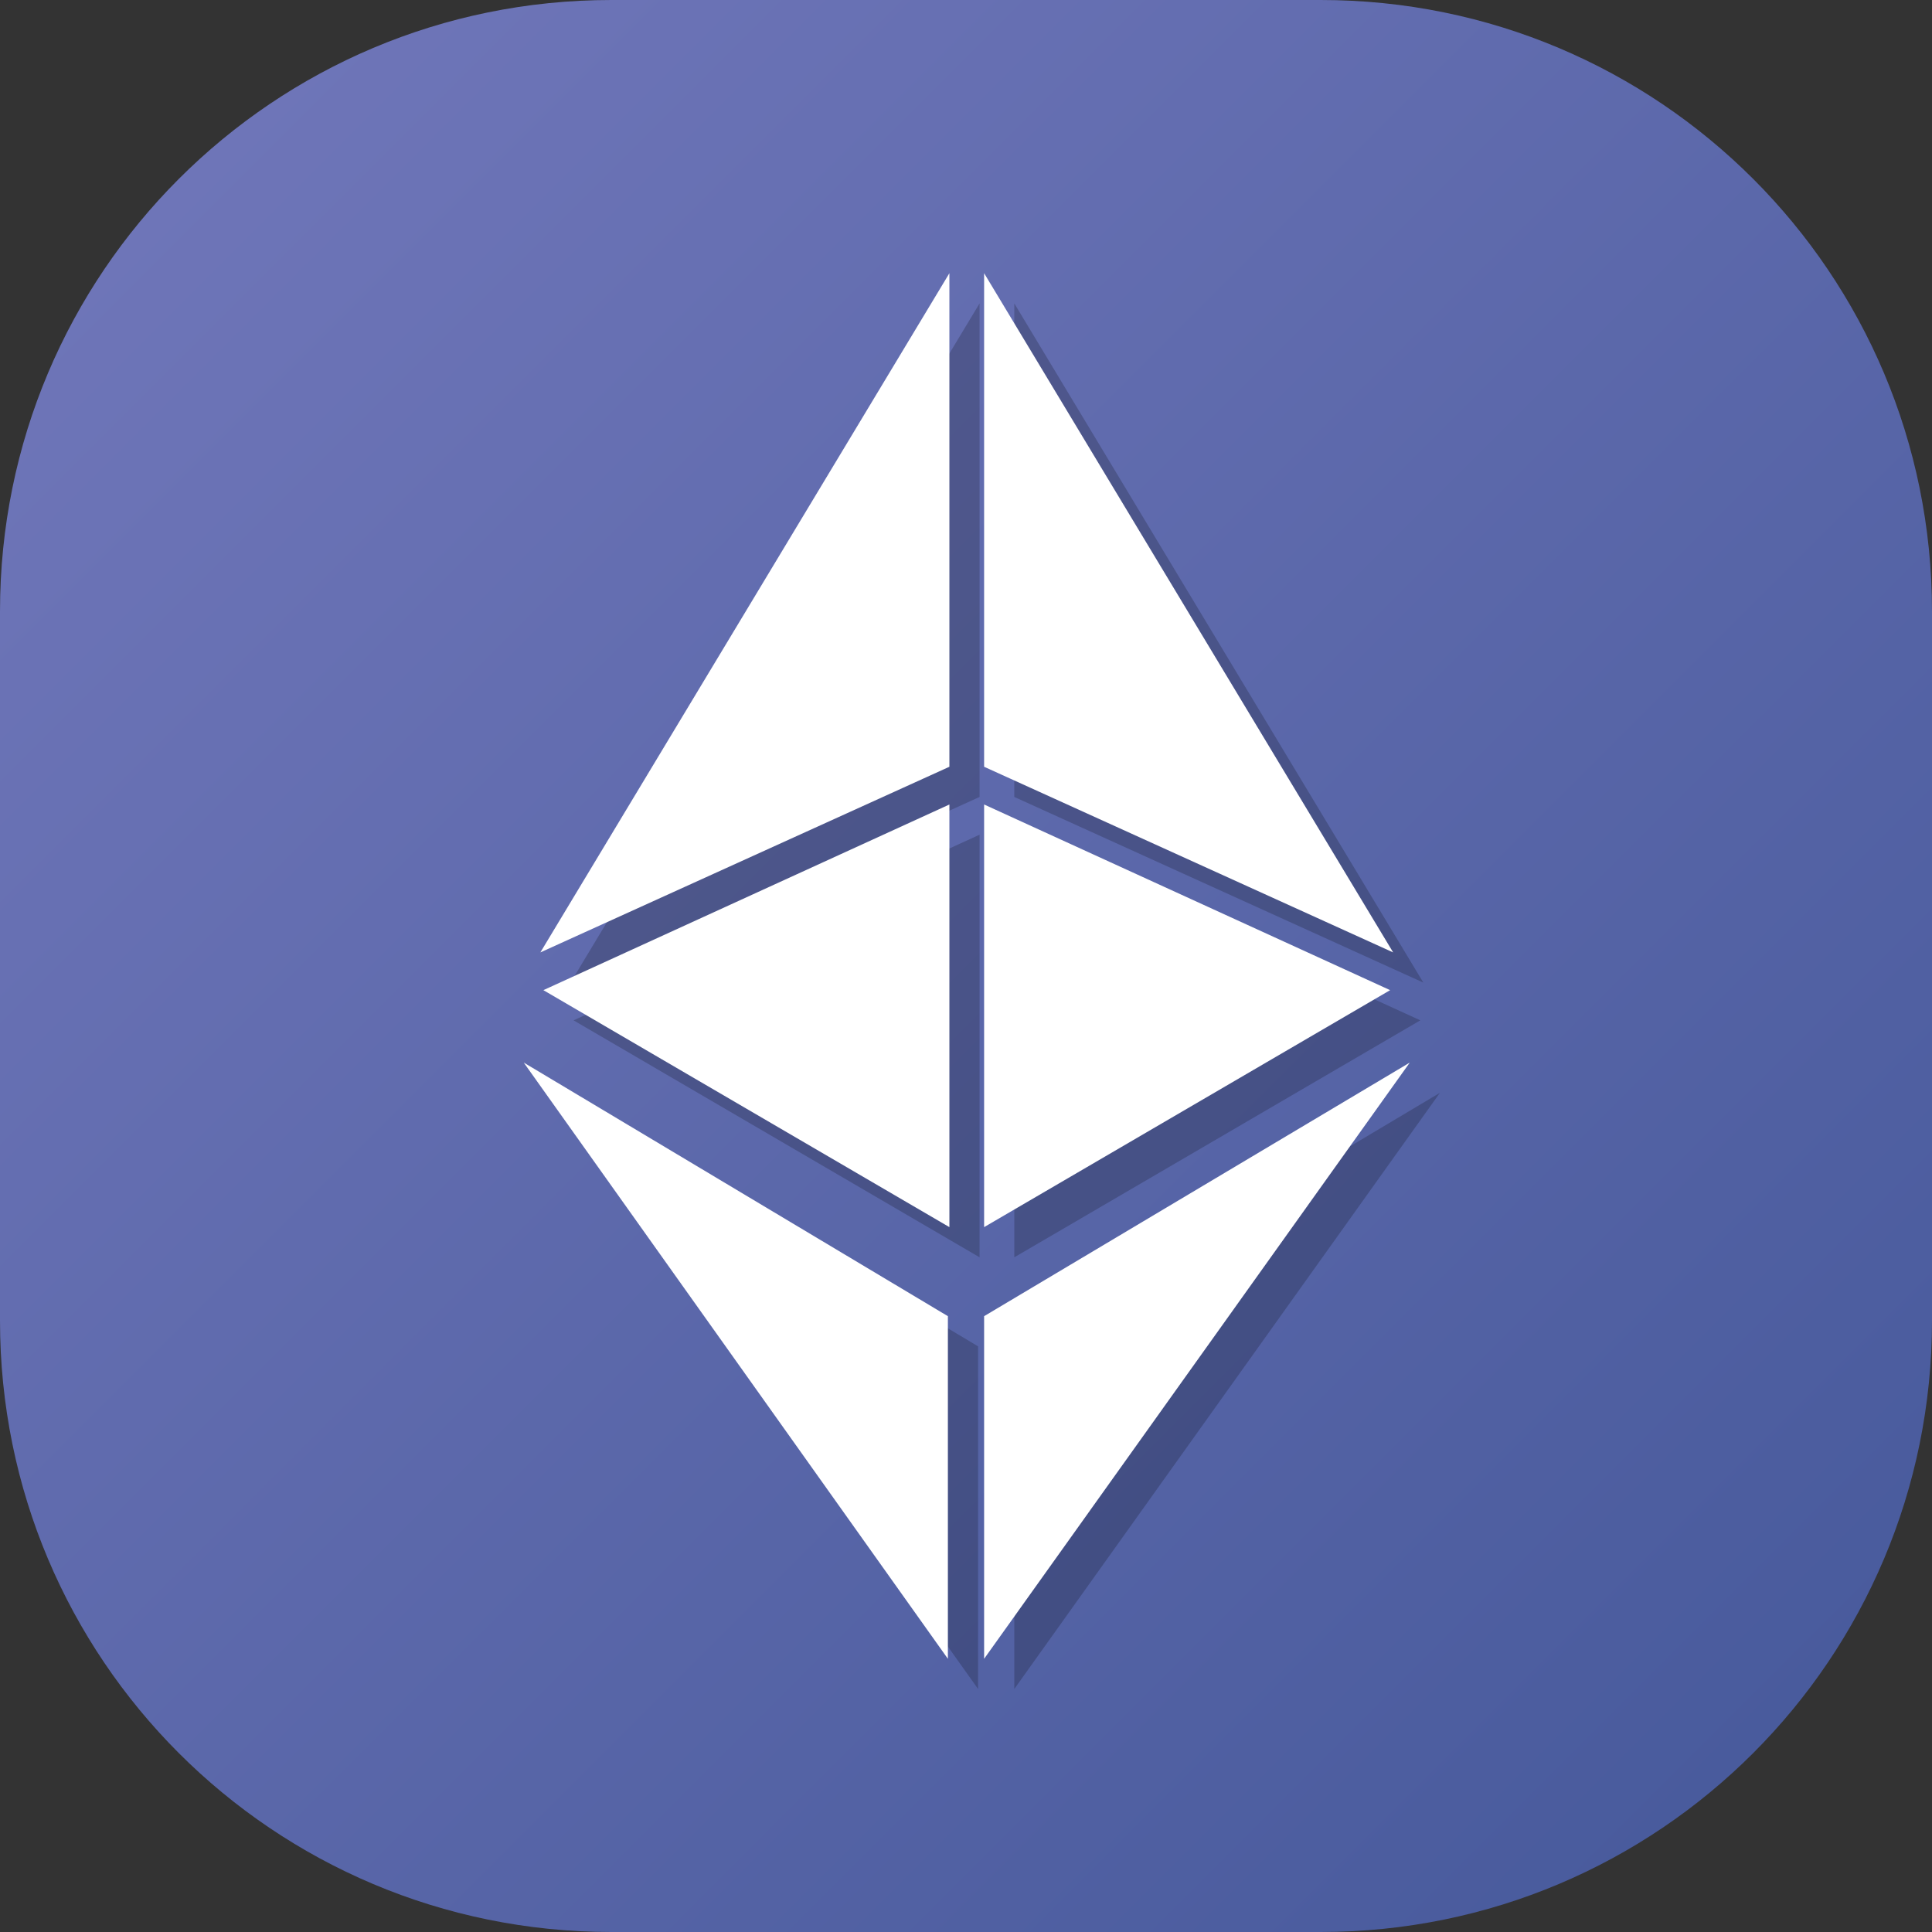
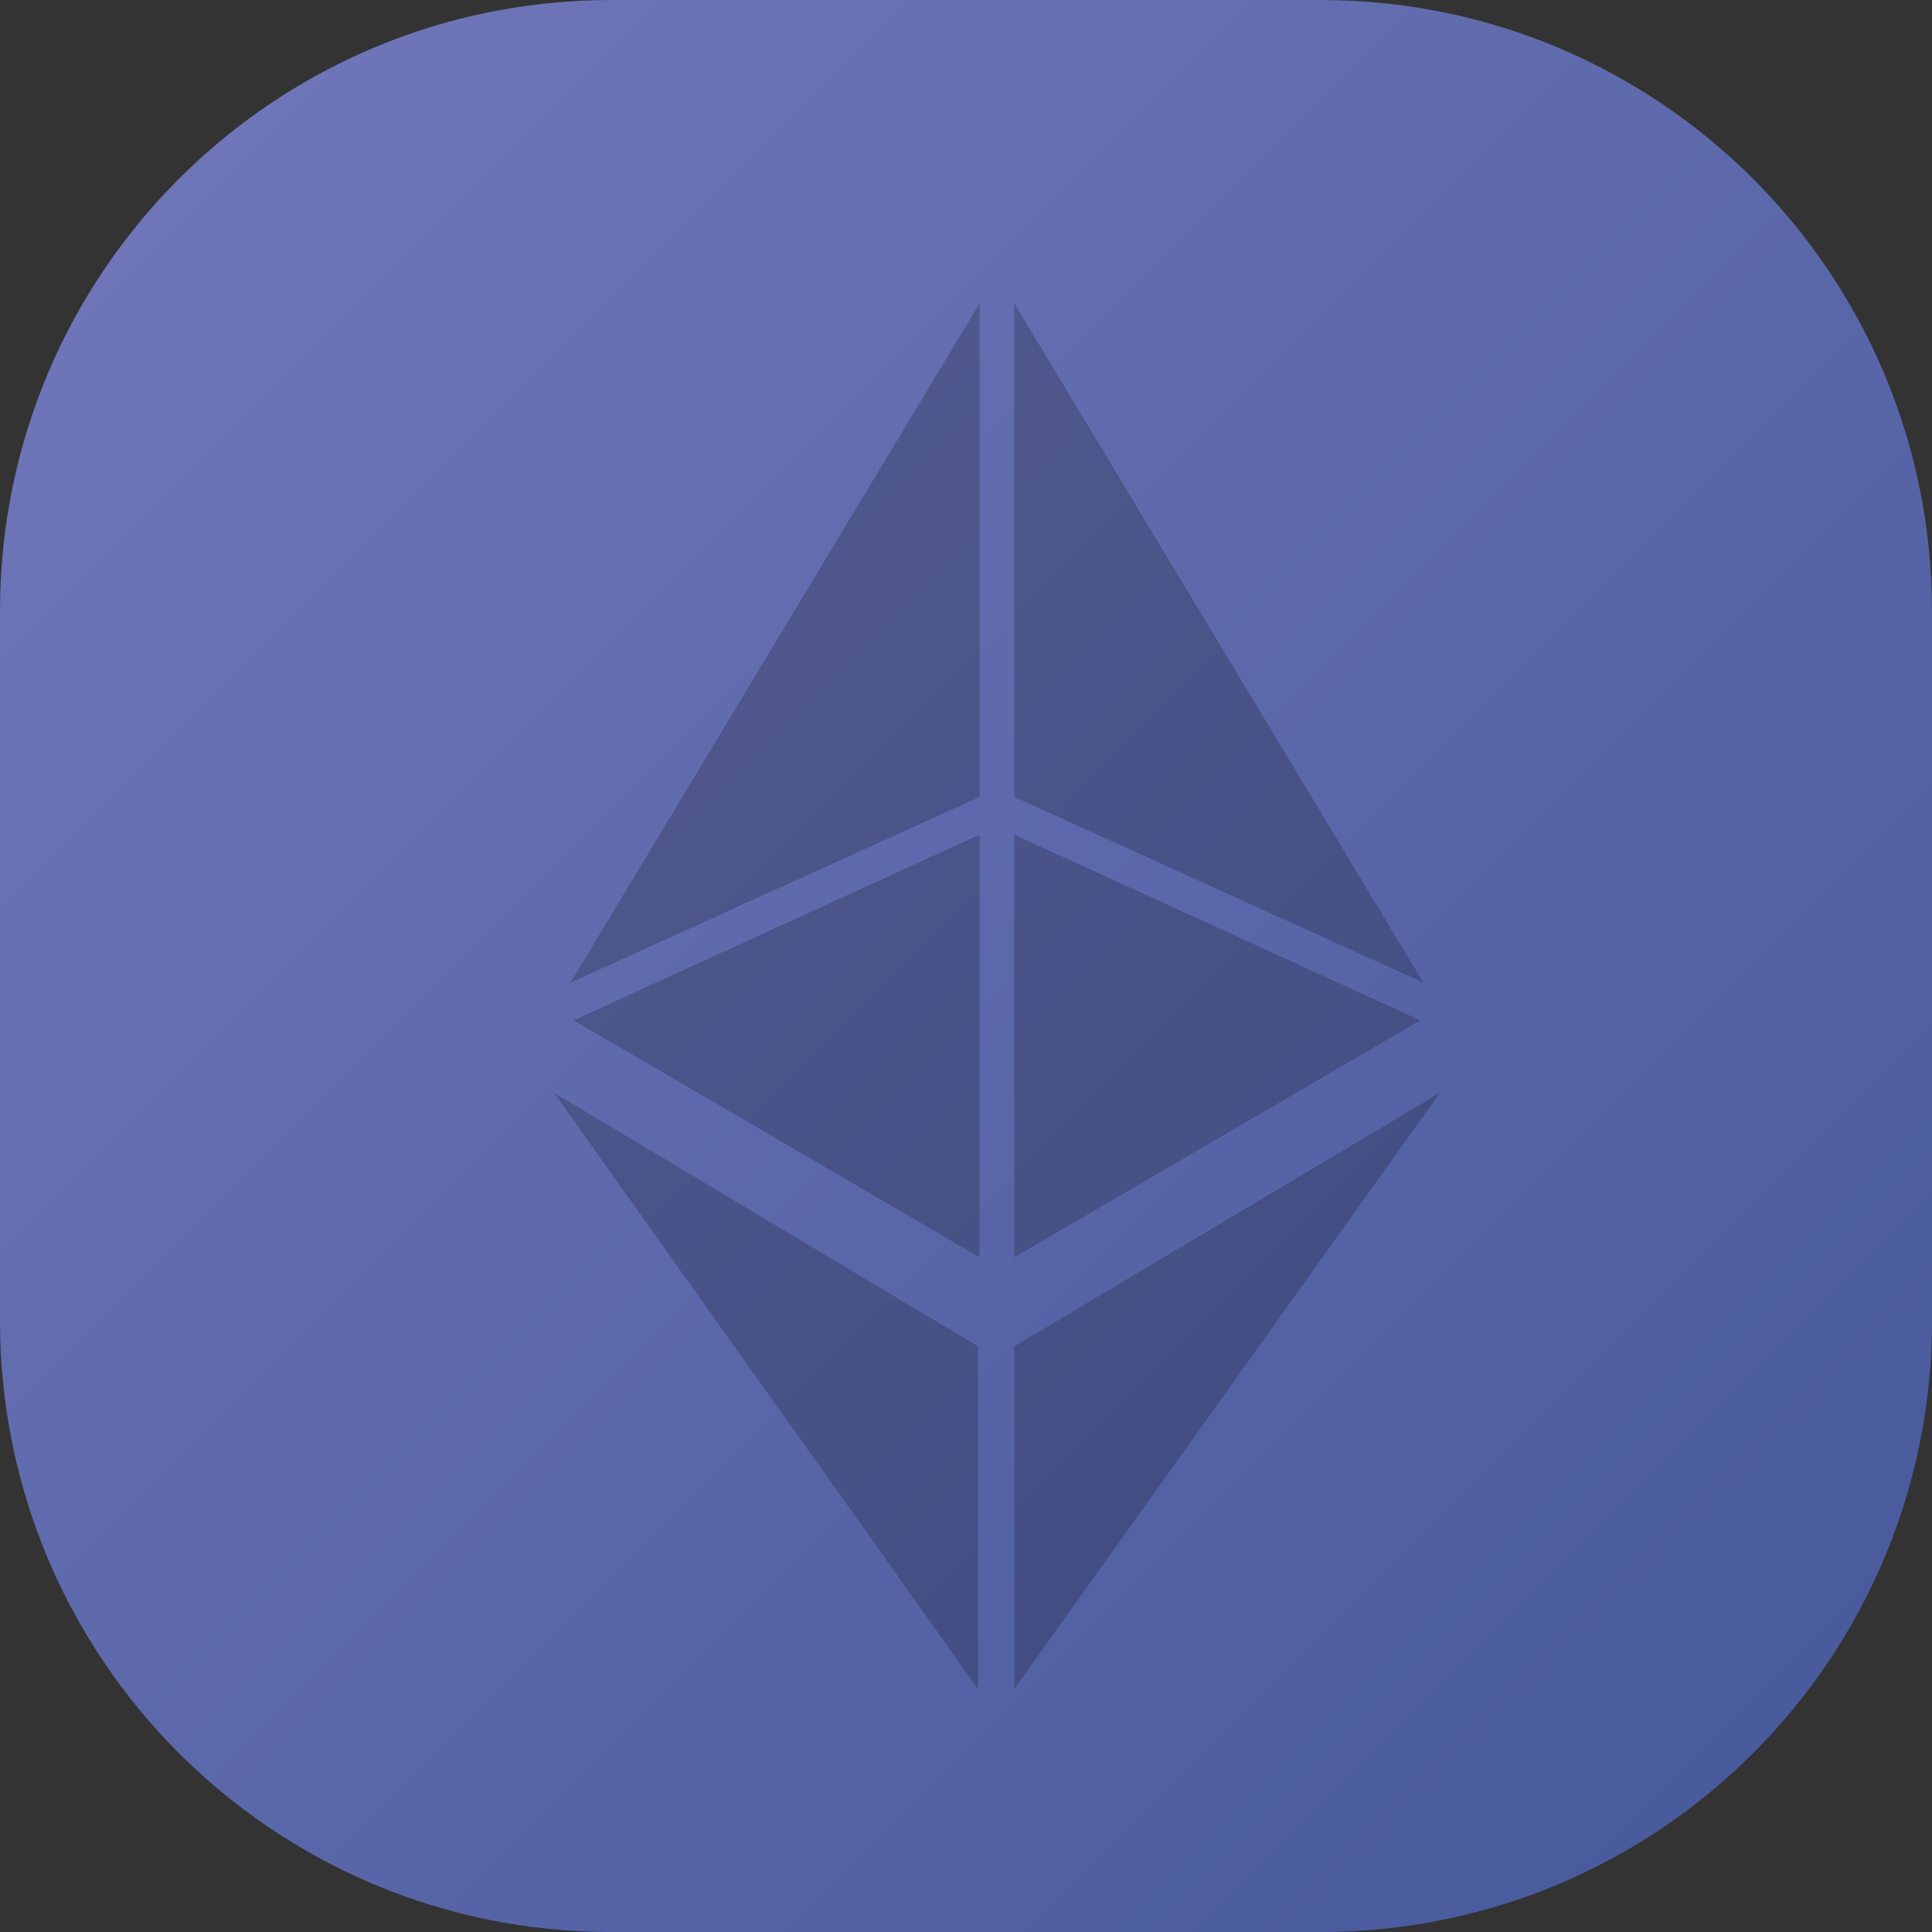
<svg xmlns="http://www.w3.org/2000/svg" xml:space="preserve" viewBox="0 0 128 128">
  <rect x="0" y="0" width="128" height="128" fill="#333333" stroke="none" />
  <linearGradient id="a" x1="11.85" x2="116.15" y1="116.15" y2="11.85" gradientTransform="matrix(1 0 0 -1 0 128)" gradientUnits="userSpaceOnUse">
    <stop offset="0" stop-color="#6E75B8" />
    <stop offset="1" stop-color="#495B9D" />
  </linearGradient>
  <path fill="url(#a)" d="M87.5 128h-47C18.1 128 0 109.9 0 87.5v-47C0 18.1 18.1 0 40.5 0h47C109.9 0 128 18.1 128 40.5v47c0 22.4-18.1 40.5-40.5 40.5z" style="fill:url(#a)" />
  <path d="M67.2 89.2v22.7l28.2-39.5zm27.1-24.1-27.1-45v32.7zm-27.1-9.8v28l26.9-15.7zm-29.4 9.8 27.1-45v32.7zm27.1-9.8v28L38 67.6zm-.1 33.9v22.7L36.7 72.4z" opacity=".2" style="opacity:.2" />
-   <path d="M65.2 87.2v22.7l28.2-39.5zm27.1-24.1-27.1-45v32.7zm-27.1-9.8v28l26.9-15.7zm-29.4 9.8 27.1-45v32.7zm27.1-9.8v28L36 65.6zm-.1 33.9v22.7L34.7 70.4z" style="fill:#fff" />
</svg>